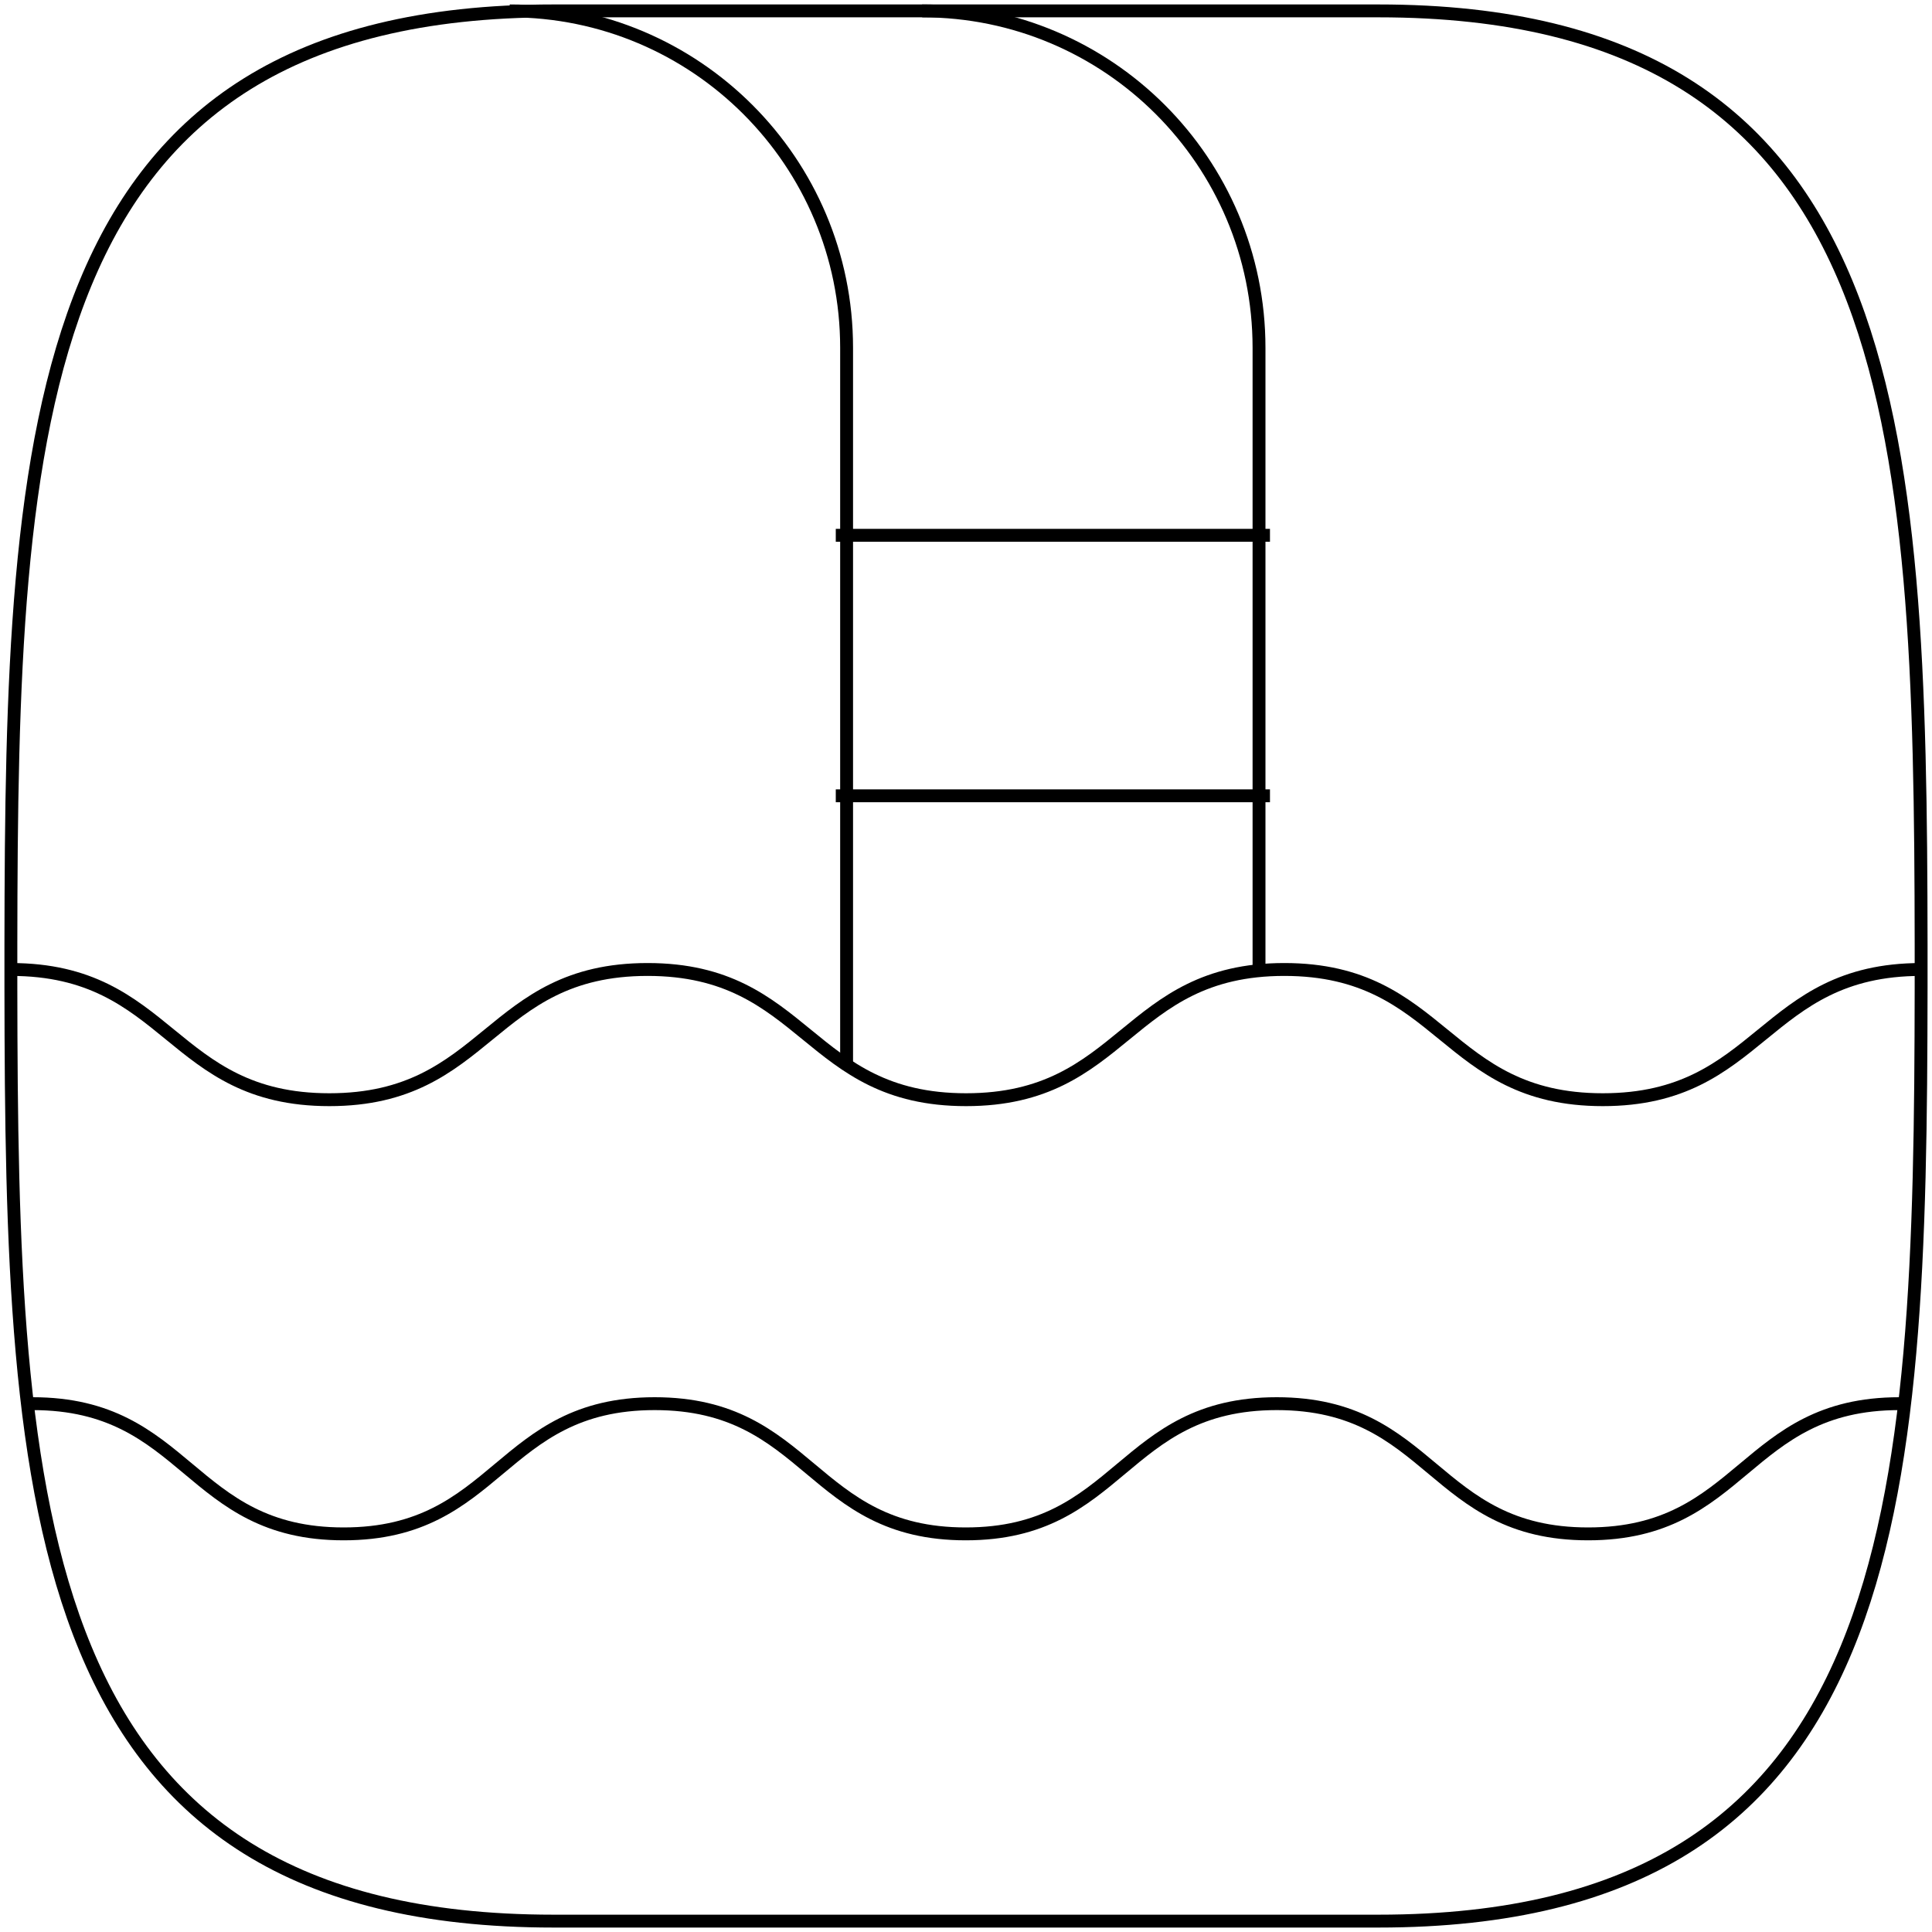
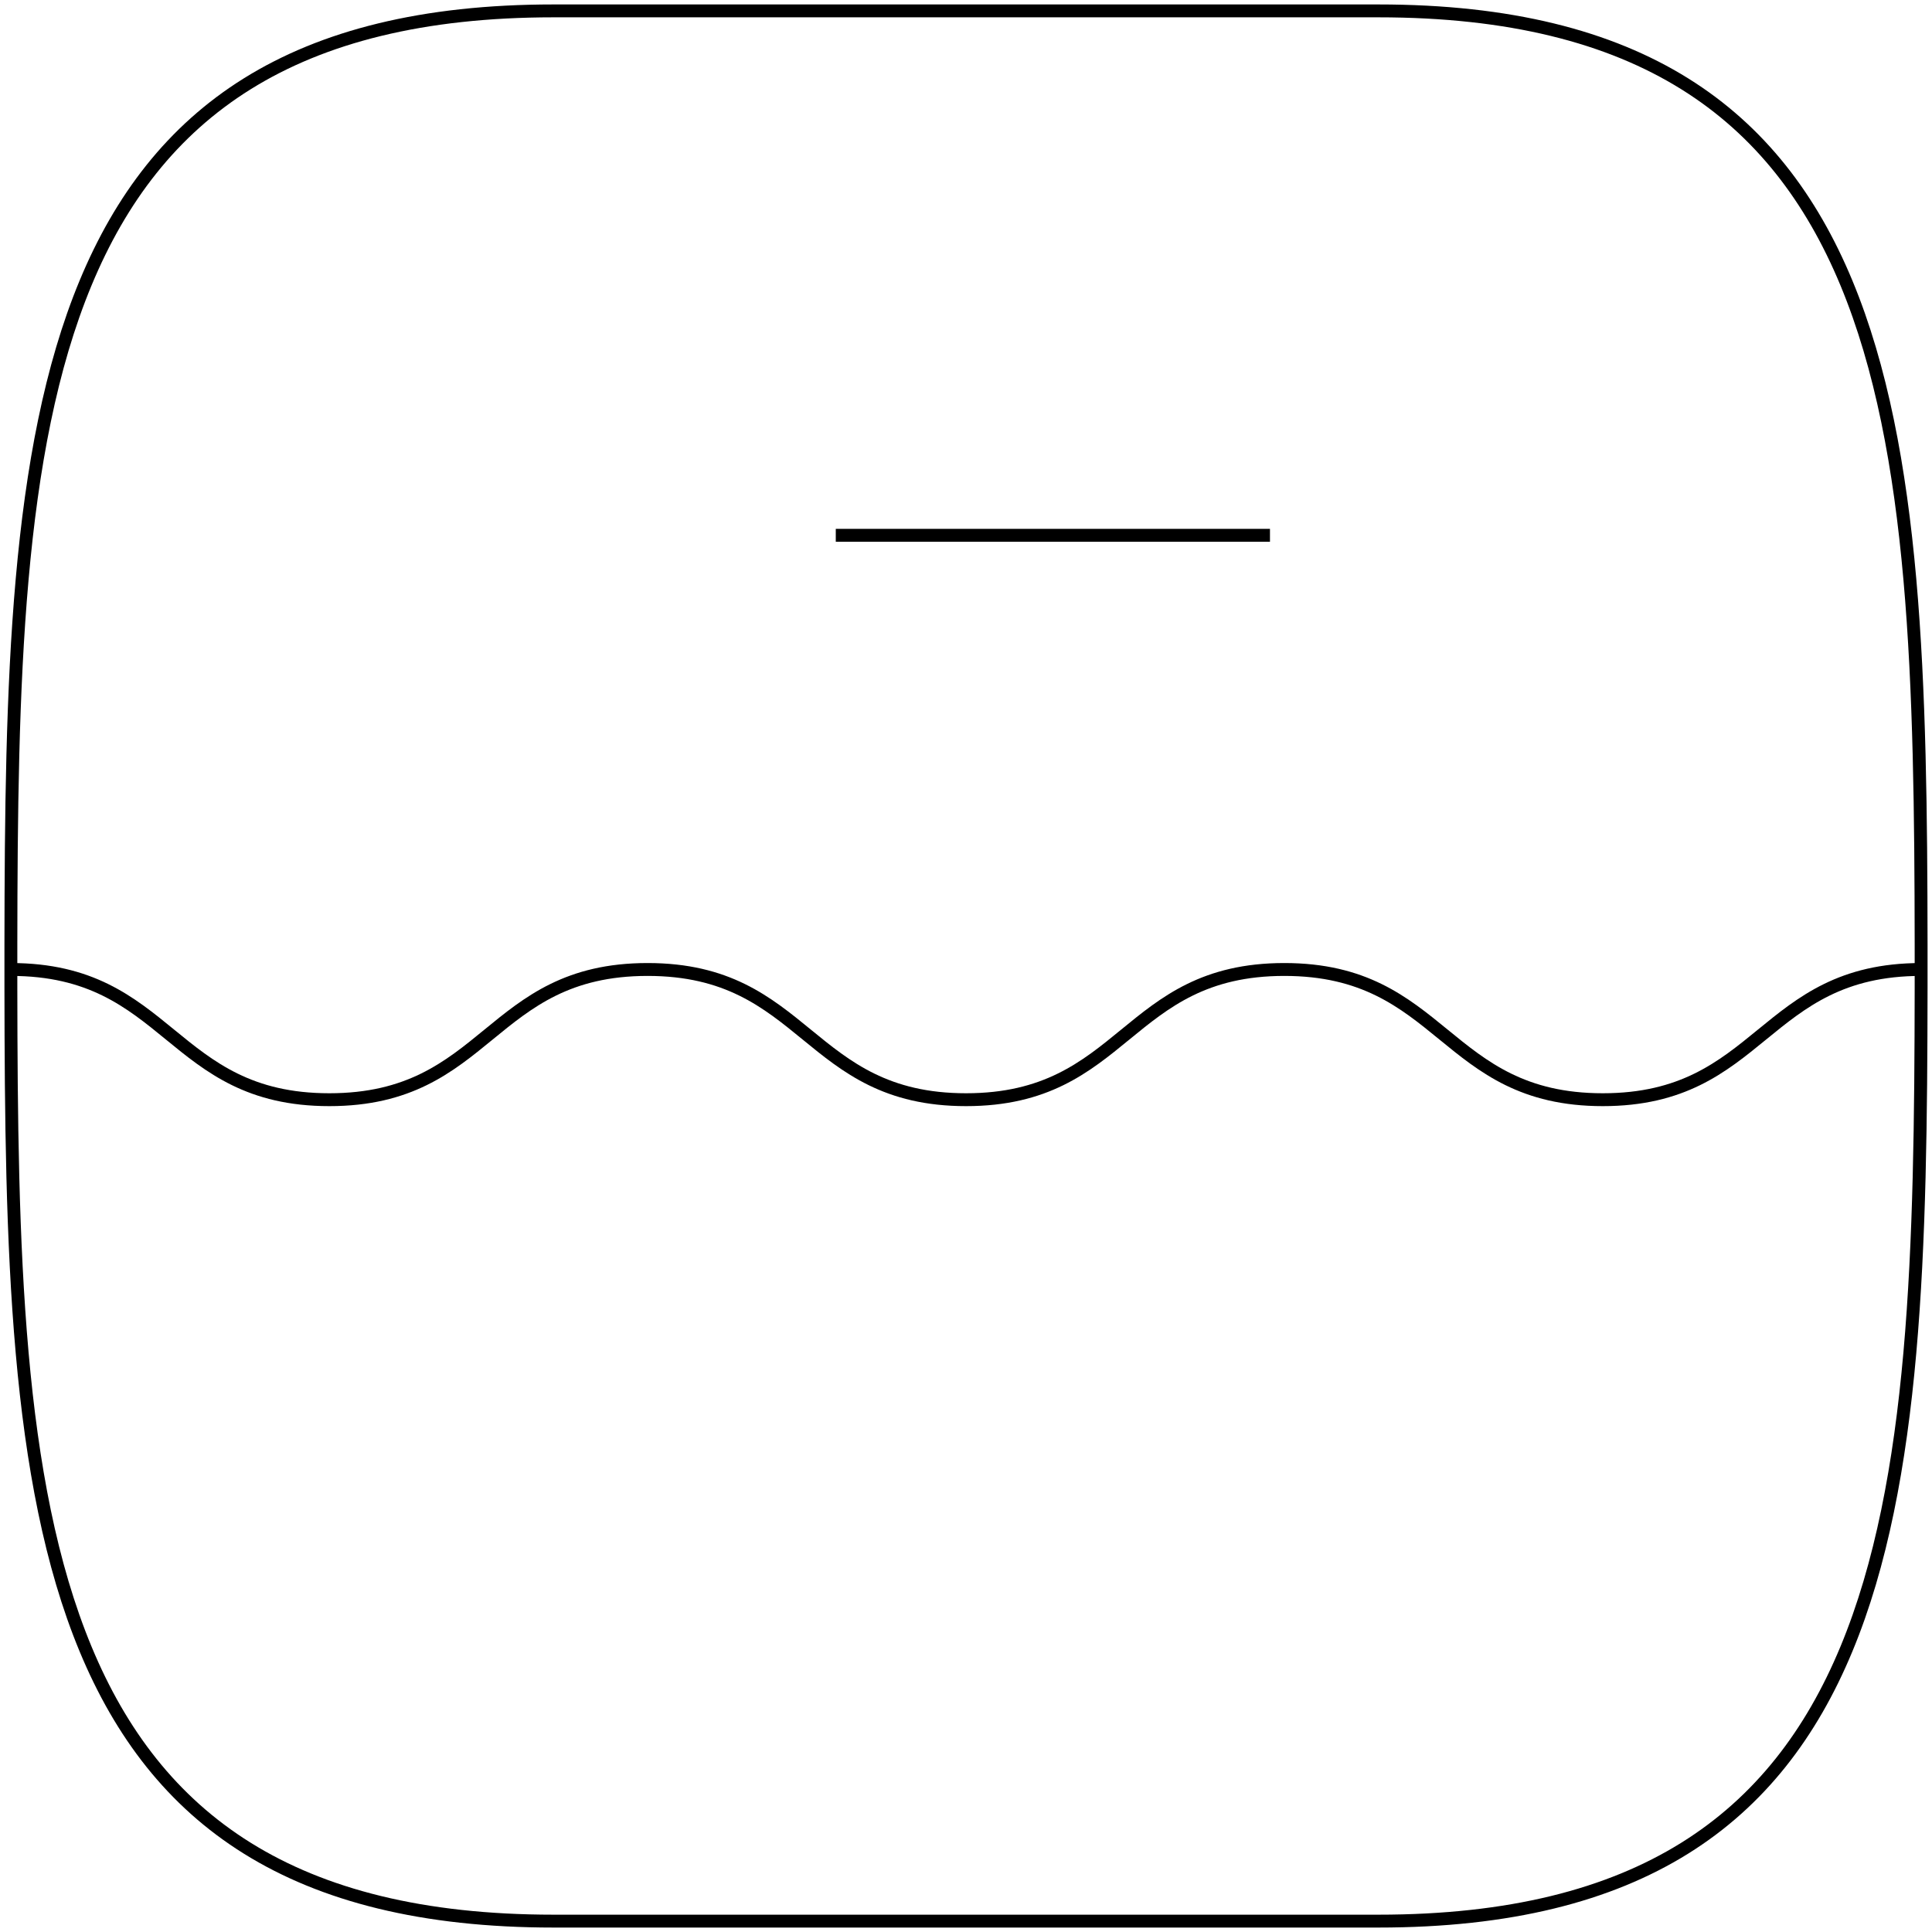
<svg xmlns="http://www.w3.org/2000/svg" viewBox="0 0 300 300">
  <defs>
    <style>.f,.g{fill:none;}.g{stroke:#000;stroke-miterlimit:10;stroke-width:2px;}.h{clip-path:url(#e);}</style>
    <clipPath id="e">
      <rect class="f" width="300" height="300" />
    </clipPath>
  </defs>
  <g id="a" />
  <g id="b">
    <g id="c">
      <g id="d">
        <g class="h">
          <g>
-             <path class="g" d="M79.15,1.69c28.89,0,52.31,23.43,52.31,52.31v111.17" />
-             <path class="g" d="M143.19,1.69c28.89,0,52.31,23.43,52.31,52.31v96" />
            <path class="g" d="M1.69,150.54c24.71,0,24.71,20.22,49.45,20.22s24.71-20.22,49.42-20.22,24.71,20.22,49.45,20.22,24.71-20.22,49.42-20.22,24.74,20.22,49.45,20.22,24.74-20.22,49.45-20.22" />
-             <path class="g" d="M5.06,217.96c24.17,0,24.17,20.22,48.3,20.22s24.13-20.22,48.3-20.22,24.17,20.22,48.3,20.22,24.13-20.22,48.3-20.22,24.17,20.22,48.34,20.22,24.17-20.22,48.34-20.22" />
            <path class="g" d="M129.78,83.12h67.42" />
-             <path class="g" d="M129.78,123.57h67.42" />
            <path class="g" d="M298.31,150v-3.37c-.1-80.63-2.76-144.94-84.27-144.94H85.96C4.45,1.69,1.79,66,1.69,146.63v6.74c.1,80.63,2.76,144.94,84.27,144.94H214.04c81.51,0,84.17-64.31,84.27-144.94v-3.37Z" />
          </g>
        </g>
      </g>
    </g>
  </g>
</svg>